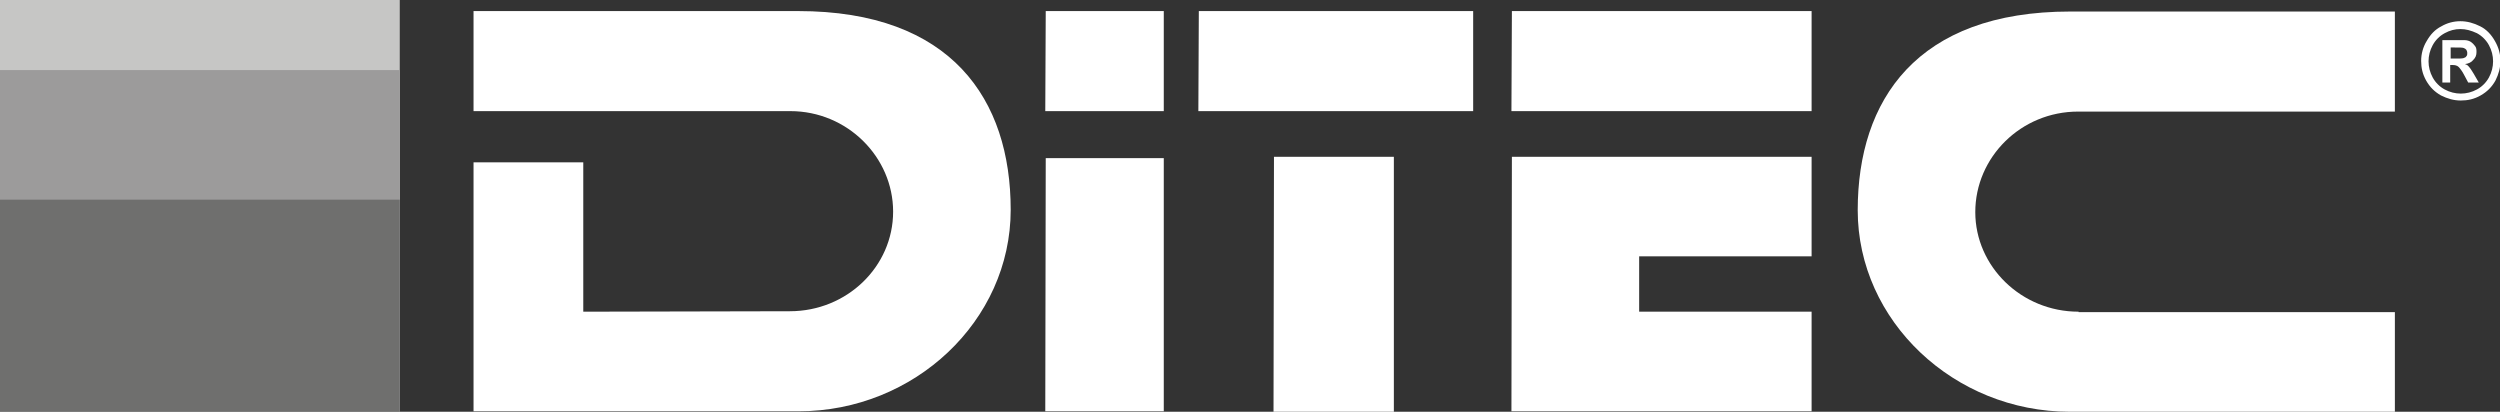
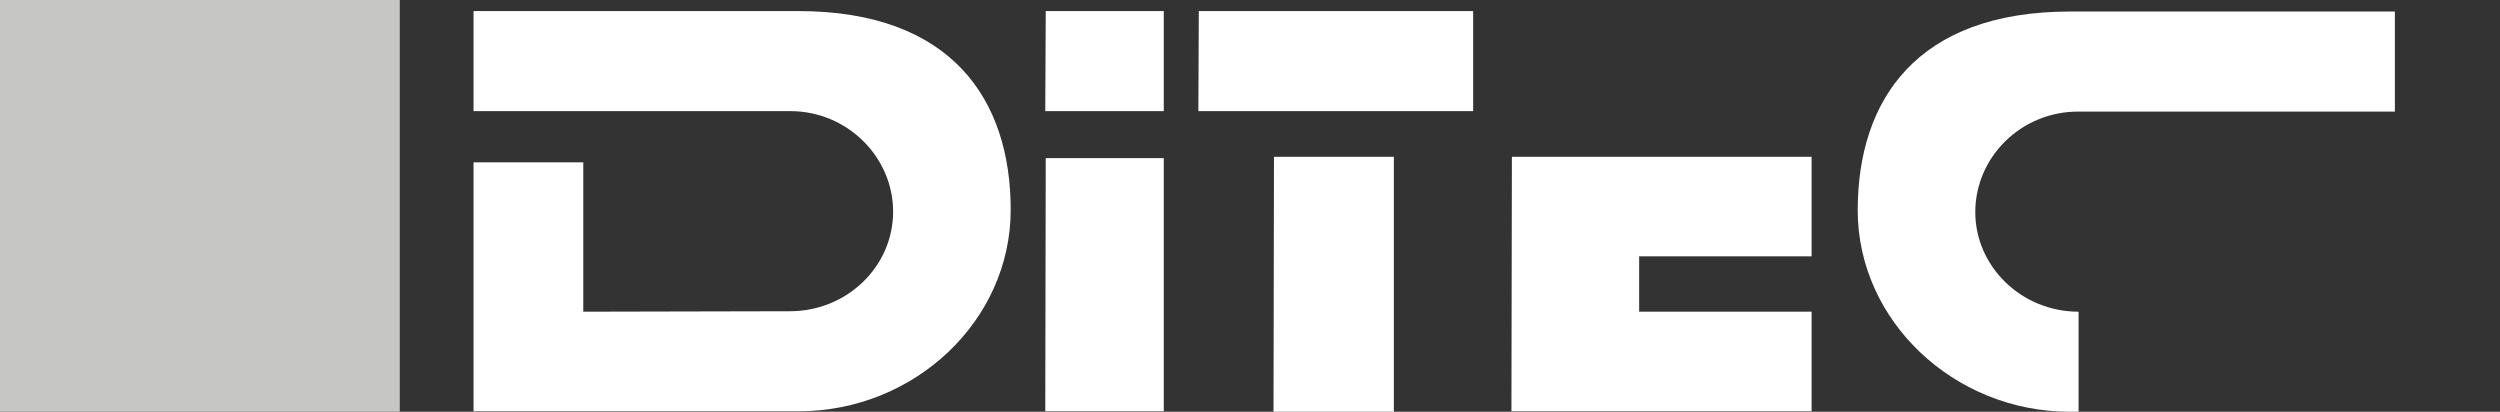
<svg xmlns="http://www.w3.org/2000/svg" version="1.1" id="Capa_1" x="0px" y="0px" viewBox="19.8 353.2 542.2 89.3" style="enable-background:new 19.8 353.2 542.2 89.3;" xml:space="preserve">
  <rect x="19.8" y="353.2" width="542.2" height="89.3" fill="#333333" stroke="none" />
  <style type="text/css">
	.st0{fill:#FFFFFF;}
	.st1{fill:#C6C6C5;}
	.st2{fill:#9C9B9B;}
	.st3{fill:#6F6F6E;}
</style>
  <g>
-     <polygon class="st0" points="347.7,355.6 347.6,377.3 412.7,377.3 412.7,355.6  " />
    <polygon class="st0" points="279.8,355.6 279.7,377.3 339.3,377.3 339.3,355.6  " />
    <polygon class="st0" points="246.6,355.6 246.5,377.3 272.2,377.3 272.2,355.6  " />
    <rect x="19.8" y="353.2" class="st1" width="86.7" height="89.3" />
-     <rect x="19.8" y="368.4" class="st2" width="86.7" height="74" />
-     <rect x="19.8" y="396.5" class="st3" width="86.7" height="46" />
    <g>
      <polygon class="st0" points="246.6,387.5 272.2,387.5 272.2,442.4 246.5,442.4   " />
      <polygon class="st0" points="296.1,387.2 296,442.5 322.1,442.5 322.1,387.2   " />
      <polygon class="st0" points="375.3,420.8 375.3,408.8 412.7,408.8 412.7,387.2 347.7,387.2 347.6,442.4 412.7,442.4 412.7,420.8       " />
      <path class="st0" d="M146.3,420.8v-32.4h-23.8v54H193c25.1,0,46-19.6,46-43.7c0-23.9-12.8-43.1-46.1-43.1h-70.4v21.7h68.7    c12.4,0,22.3,10,22.3,21.8c0,11.9-10,21.6-22.4,21.6L146.3,420.8" />
-       <path class="st0" d="M470.6,420.8c-12.4,0-22.4-9.8-22.4-21.6c0-11.9,9.9-21.8,22.3-21.8h68.7v-21.7h-70.4    c-33.3,0-46.1,19.2-46.1,43.1c0,24,20.9,43.7,46,43.7h70.5v-21.6H470.6" />
-       <path class="st0" d="M553.4,357.8c1.5,0,2.9,0.4,4.3,1.1s2.4,1.8,3.2,3.2s1.2,2.8,1.2,4.3s-0.4,2.9-1.1,4.3    c-0.8,1.4-1.8,2.4-3.2,3.2c-1.4,0.8-2.8,1.1-4.3,1.1c-1.5,0-2.9-0.4-4.3-1.1c-1.4-0.8-2.4-1.8-3.2-3.2s-1.1-2.8-1.1-4.3    c0-1.5,0.4-3,1.2-4.3c0.8-1.4,1.8-2.5,3.2-3.2C550.5,358.2,551.9,357.8,553.4,357.8 M553.4,359.5c-1.2,0-2.3,0.3-3.4,0.9    c-1.1,0.6-2,1.5-2.6,2.6c-0.6,1.1-0.9,2.3-0.9,3.5c0,1.2,0.3,2.4,0.9,3.5c0.6,1.1,1.5,2,2.6,2.6c1.1,0.6,2.3,0.9,3.5,0.9    c1.2,0,2.4-0.3,3.5-0.9c1.1-0.6,2-1.5,2.6-2.6c0.6-1.1,0.9-2.3,0.9-3.5c0-1.2-0.3-2.4-0.9-3.5c-0.6-1.1-1.5-2-2.6-2.6    C555.7,359.8,554.6,359.5,553.4,359.5 M549.5,371.1v-9.2h1.9c1.7,0,2.7,0,2.9,0c0.6,0,1.1,0.2,1.4,0.4c0.3,0.2,0.6,0.5,0.9,0.9    s0.3,0.8,0.3,1.3c0,0.7-0.2,1.2-0.7,1.7c-0.4,0.5-1,0.8-1.8,0.9c0.3,0.1,0.5,0.2,0.6,0.3s0.4,0.4,0.6,0.7c0.1,0.1,0.3,0.5,0.7,1.1    l1.1,1.9h-2.3l-0.8-1.5c-0.5-1-1-1.6-1.3-1.9c-0.3-0.3-0.8-0.4-1.3-0.4h-0.5v3.8L549.5,371.1L549.5,371.1z M551.3,365.9h0.8    c1.1,0,1.7,0,2-0.1c0.3-0.1,0.5-0.2,0.6-0.4c0.2-0.2,0.2-0.4,0.2-0.7s-0.1-0.5-0.2-0.7c-0.2-0.2-0.3-0.3-0.6-0.4    c-0.3-0.1-0.9-0.1-2-0.1h-0.8L551.3,365.9L551.3,365.9z" />
+       <path class="st0" d="M470.6,420.8c-12.4,0-22.4-9.8-22.4-21.6c0-11.9,9.9-21.8,22.3-21.8h68.7v-21.7h-70.4    c-33.3,0-46.1,19.2-46.1,43.1c0,24,20.9,43.7,46,43.7h70.5H470.6" />
    </g>
  </g>
</svg>